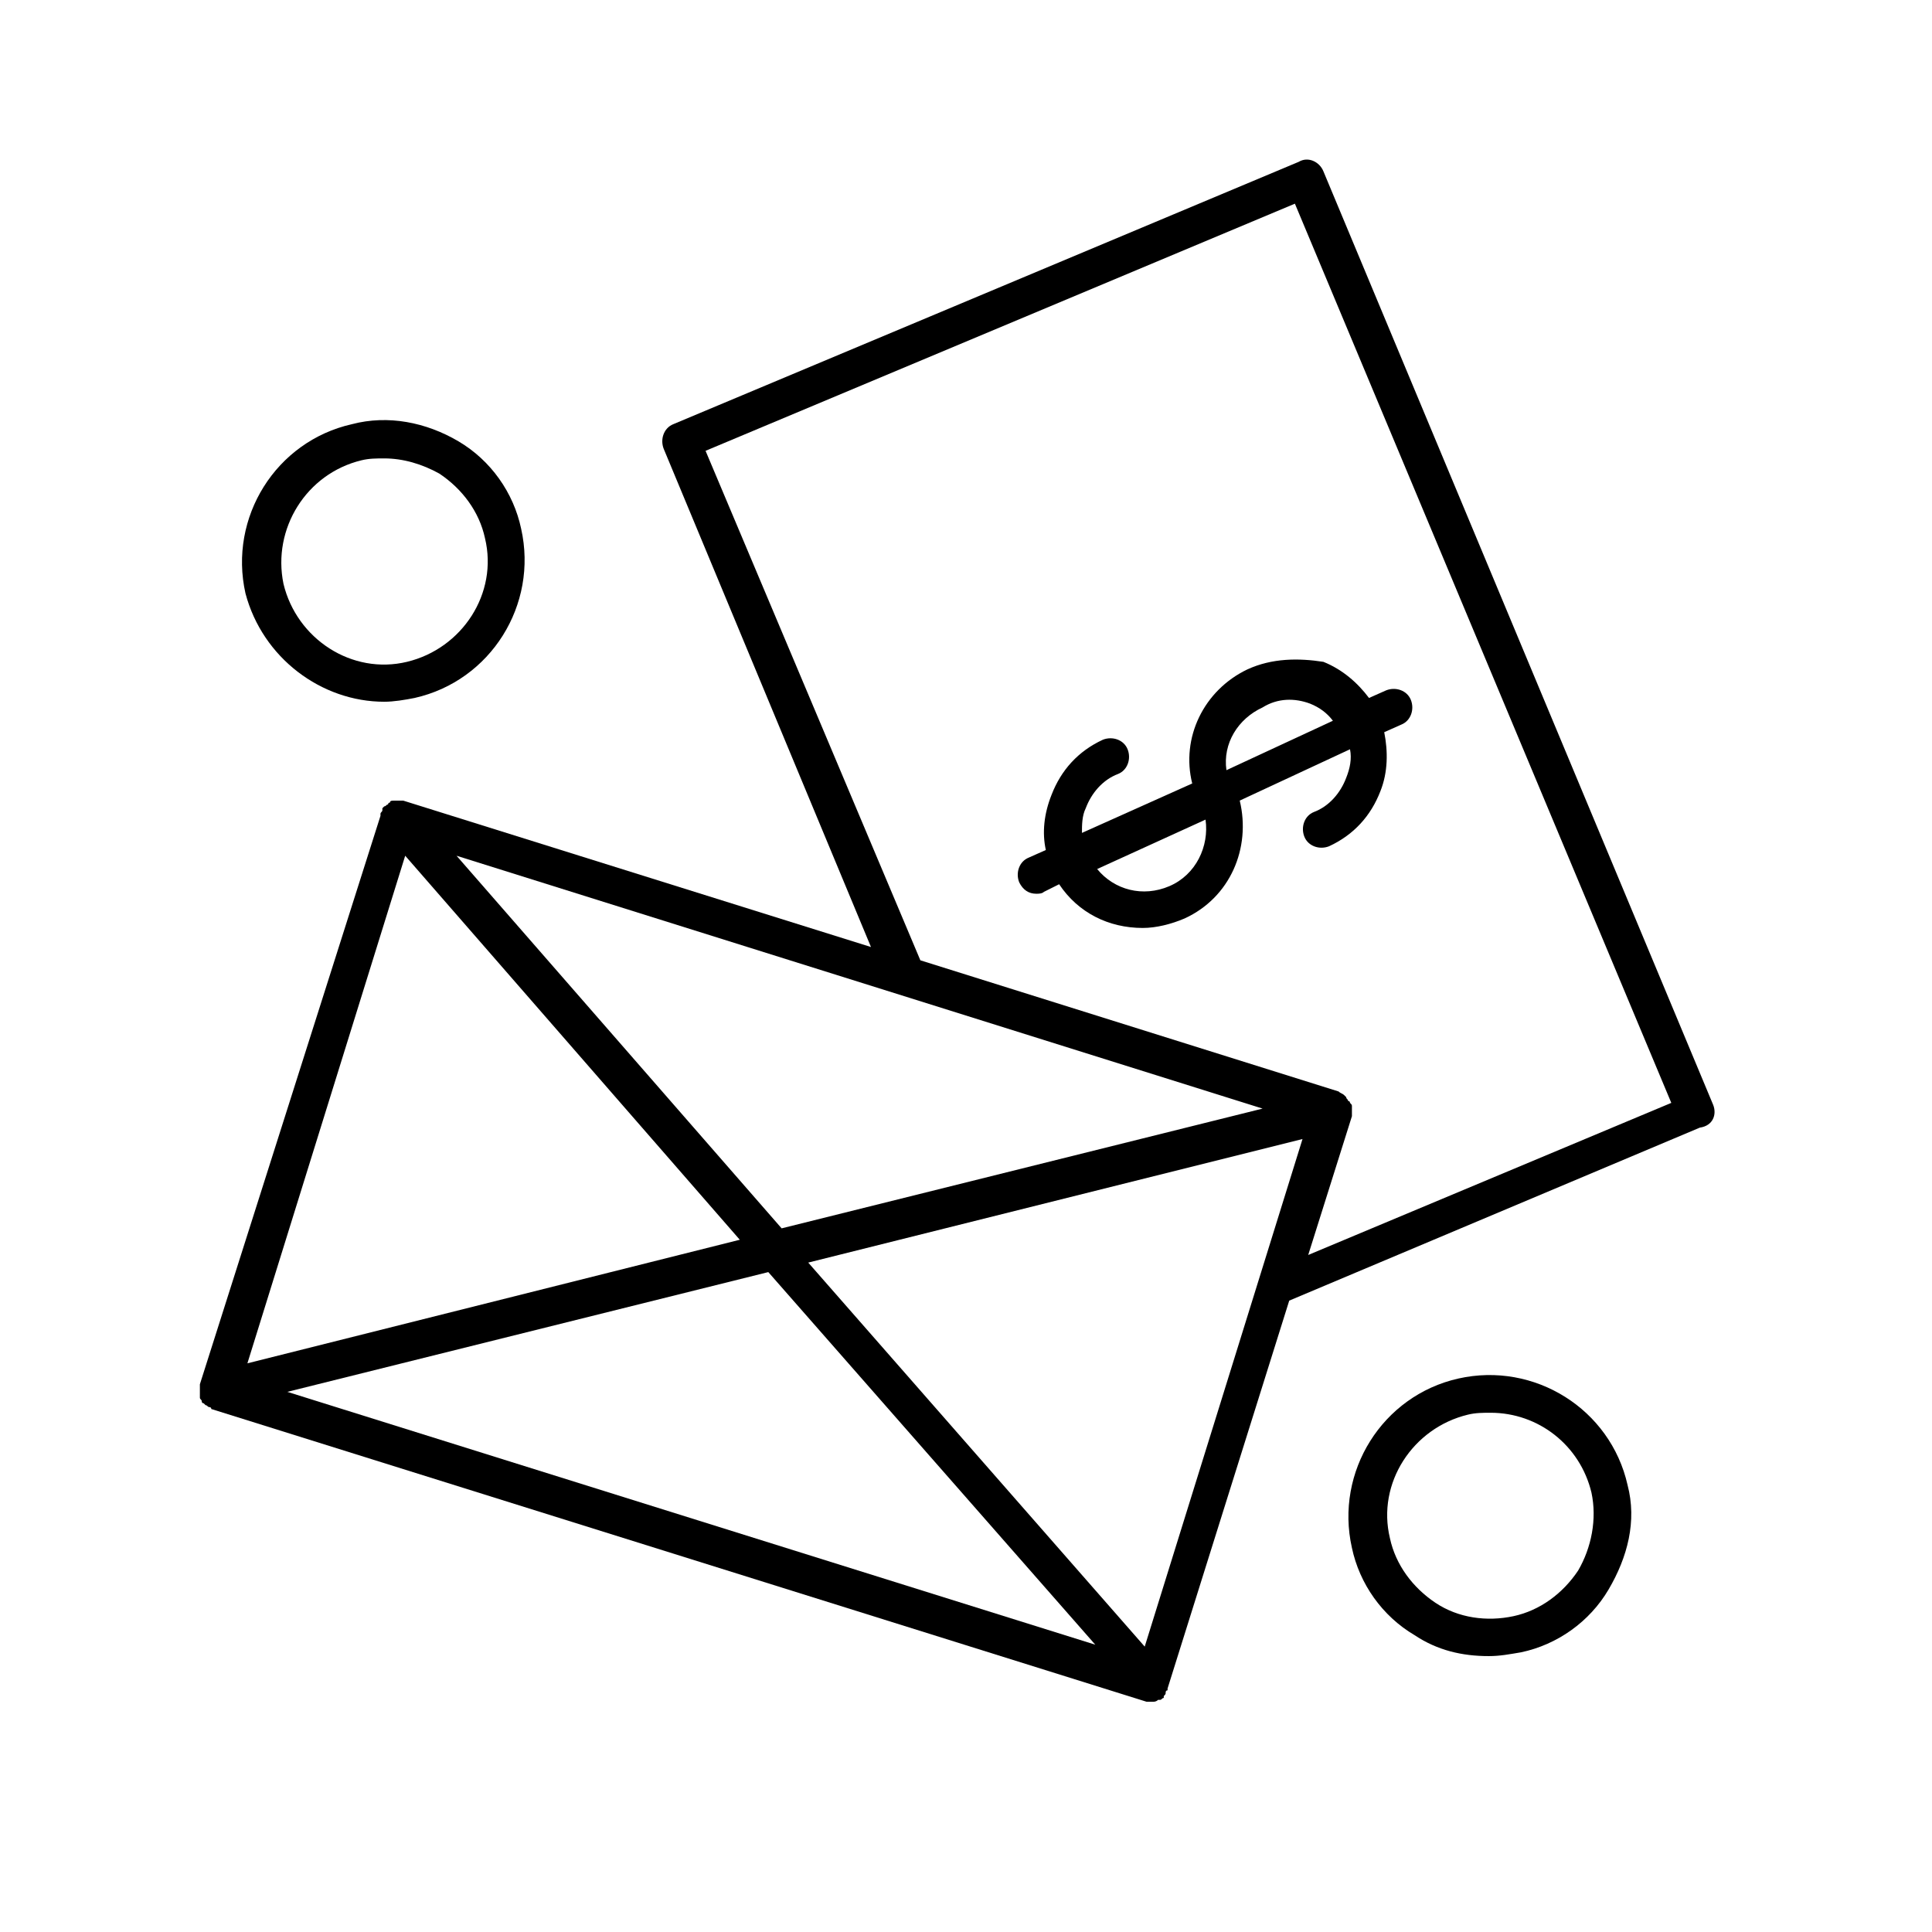
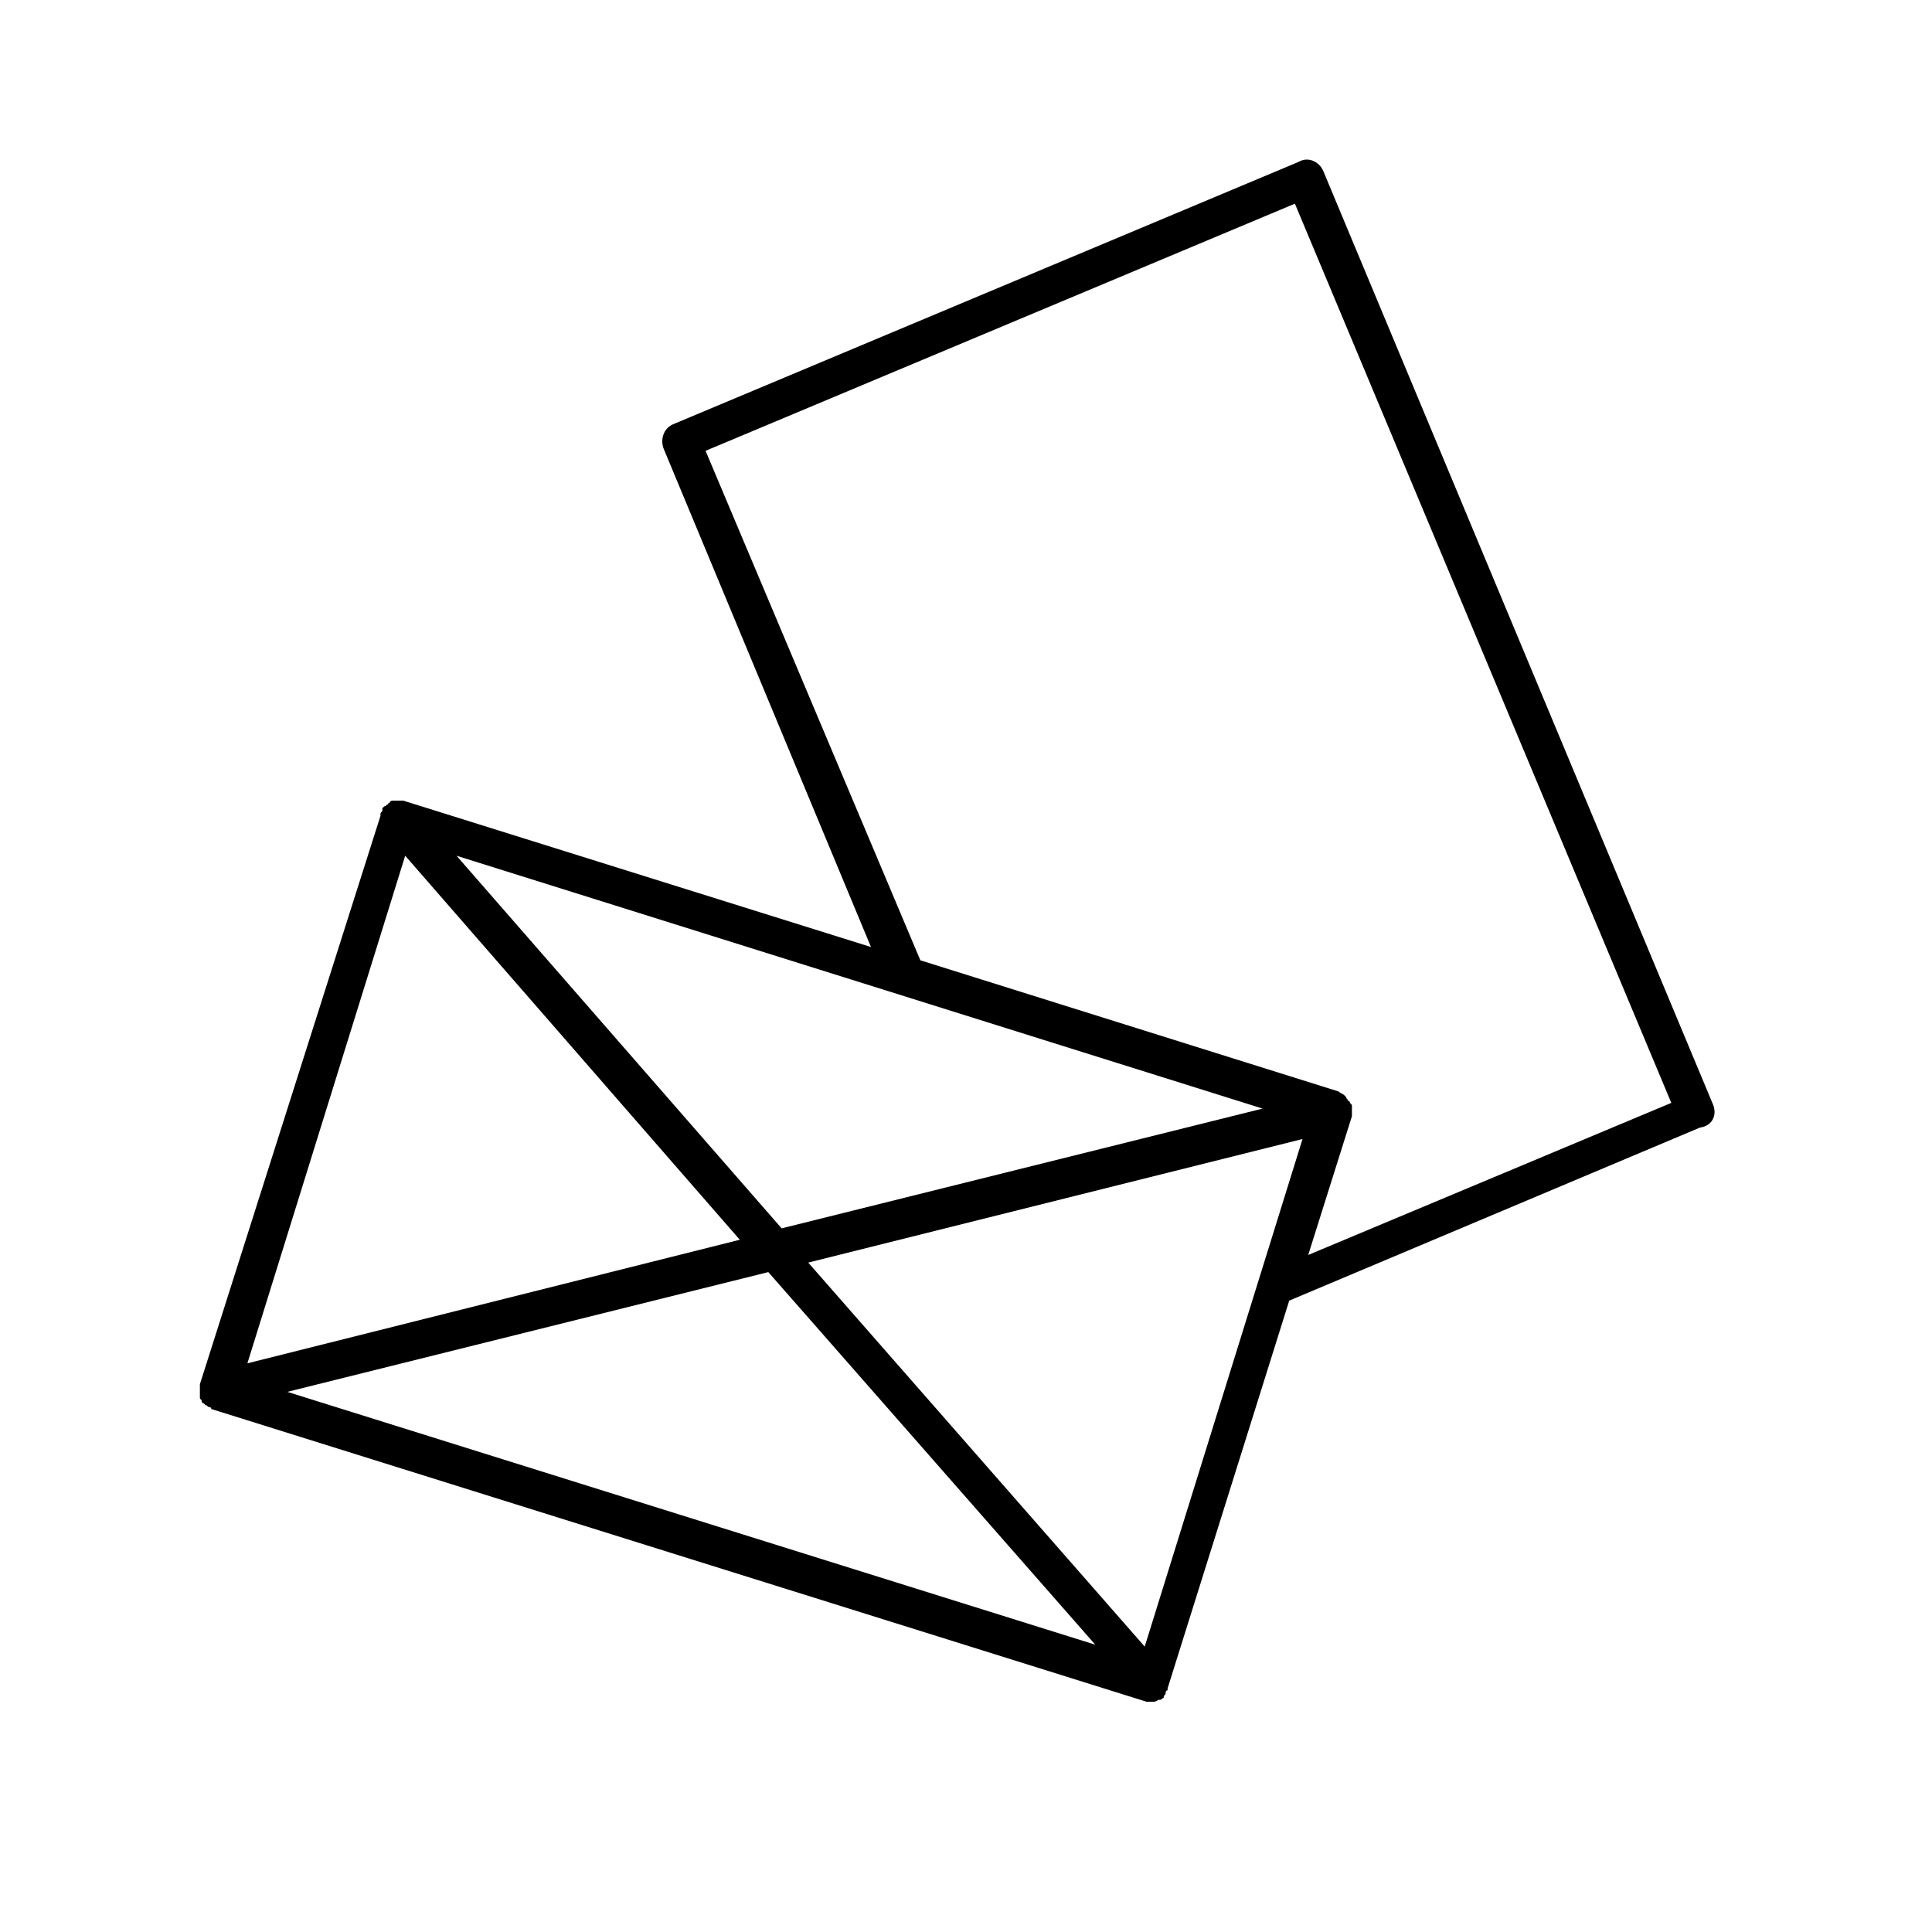
<svg xmlns="http://www.w3.org/2000/svg" fill="#000000" width="800px" height="800px" version="1.1" viewBox="144 144 512 512">
  <g>
    <path d="m598 436.78-103.28-247.37c-1.008-2.519-4.031-4.031-6.551-2.519l-165.75 69.527c-2.519 1.008-3.527 4.031-2.519 6.551l54.918 132-123.94-38.793h-2.016-0.504c-0.504 0-1.008 0-1.008 0.504 0 0-0.504 0-0.504 0.504-0.504 0-0.504 0.504-1.008 0.504l-0.504 0.504v0.504c0 0.504-0.504 0.504-0.504 1.008v0.504l-47.859 150.64v0.504 1.008 1.008 0.504 0.504c0 0.504 0.504 0.504 0.504 1.008s0.504 0.504 0.504 0.504l0.504 0.504c0.504 0 0.504 0.504 1.008 0.504 0 0 0.504 0 0.504 0.504l247.88 77.586h1.512c0.504 0 1.008 0 1.512-0.504h0.504c0.504 0 0.504-0.504 1.008-0.504v-0.504c0.504-0.504 0.504-0.504 0.504-1.008 0 0 0-0.504 0.504-0.504v-0.504l32.242-102.78 108.82-45.848c3.523-0.5 4.531-3.523 3.523-6.043zm-119.4 1.008-127.46 31.738-86.152-98.746zm-31.238 142.58-89.172-101.77 130.99-32.746zm-195.98-209.59 88.672 101.77-130.49 32.746zm96.227 110.34 86.656 98.746-214.12-67.008zm143.08-4.535 11.586-36.777v-0.504-1.008-0.504-0.504c0-0.504 0-0.504-0.504-1.008 0 0 0-0.504-0.504-0.504 0-0.504-0.504-0.504-0.504-1.008 0 0-0.504-0.504-0.504-0.504-0.504-0.504-1.008-0.504-1.512-1.008l-110.84-34.762-56.926-135.02 156.18-65.496 99.754 238.3z" />
-     <path d="m474.56 321.4c-11.586 5.543-17.633 18.137-14.609 30.23l-29.223 13.098c0-2.016 0-4.535 1.008-6.551 1.512-4.031 4.535-7.559 8.566-9.07 2.519-1.008 3.527-4.031 2.519-6.551-1.008-2.519-4.031-3.527-6.551-2.519-6.551 3.023-11.082 8.062-13.602 14.609-2.016 5.047-2.519 10.082-1.512 14.617l-4.535 2.016c-2.519 1.008-3.527 4.031-2.519 6.551 1.008 2.016 2.519 3.023 4.535 3.023 0.504 0 1.512 0 2.016-0.504l4.031-2.016c5.039 7.559 13.098 11.586 22.168 11.586 3.527 0 7.559-1.008 11.082-2.519 12.09-5.543 17.633-18.641 14.609-31.234l29.223-13.602c0.504 2.519 0 5.039-1.008 7.559-1.512 4.031-4.535 7.559-8.566 9.07-2.519 1.008-3.527 4.031-2.519 6.551 1.008 2.519 4.031 3.527 6.551 2.519 6.551-3.023 11.082-8.062 13.602-14.609 2.016-5.039 2.016-10.578 1.008-15.617l4.535-2.016c2.519-1.008 3.527-4.031 2.519-6.551-1.008-2.519-4.031-3.527-6.551-2.519l-4.535 2.016c-3.023-4.031-7.055-7.559-12.09-9.574-6.551-1.012-13.602-1.012-20.152 2.008zm-20.656 57.438c-7.055 3.023-14.609 1.008-19.145-4.535l28.719-13.098c1.004 7.051-2.519 14.609-9.574 17.633zm37.281-48.367c2.519 1.008 4.535 2.519 6.047 4.535l-28.215 13.098c-1.008-7.055 3.023-13.602 9.574-16.625 4.031-2.519 8.562-2.519 12.594-1.008z" />
-     <path d="m575.32 537.54c-4.535-20.152-24.688-32.746-44.84-28.215-20.152 4.535-32.746 24.688-28.215 44.84 2.016 9.574 8.062 18.137 16.625 23.176 6.047 4.031 12.594 5.543 19.648 5.543 3.023 0 5.543-0.504 8.566-1.008 9.574-2.016 18.137-8.062 23.176-16.625 5.039-8.566 7.559-18.141 5.039-27.711zm-13.098 22.672c-4.031 6.047-10.078 10.578-17.129 12.09-7.055 1.512-14.609 0.504-20.656-3.527s-10.578-10.078-12.09-17.129c-3.527-14.609 6.047-29.223 20.656-32.746 2.016-0.504 4.031-0.504 6.047-0.504 12.594 0 23.68 8.566 26.703 21.16 1.504 7.051-0.008 14.609-3.531 20.656z" />
-     <path d="m245.83 329.97c2.519 0 5.543-0.504 8.062-1.008 20.152-4.535 32.746-24.688 28.215-44.84-2.016-9.574-8.062-18.137-16.625-23.176-8.566-5.039-18.641-7.055-28.215-4.535-20.152 4.535-32.746 24.688-28.215 44.84 4.535 17.133 20.152 28.719 36.777 28.719zm-6.047-63.984c2.016-0.504 4.031-0.504 6.047-0.504 5.039 0 10.078 1.512 14.609 4.031 6.047 4.031 10.578 10.078 12.09 17.129 3.527 14.609-6.047 29.223-20.656 32.746-14.609 3.527-29.223-6.047-32.746-20.656-3.019-14.609 6.047-29.219 20.656-32.746z" />
  </g>
</svg>